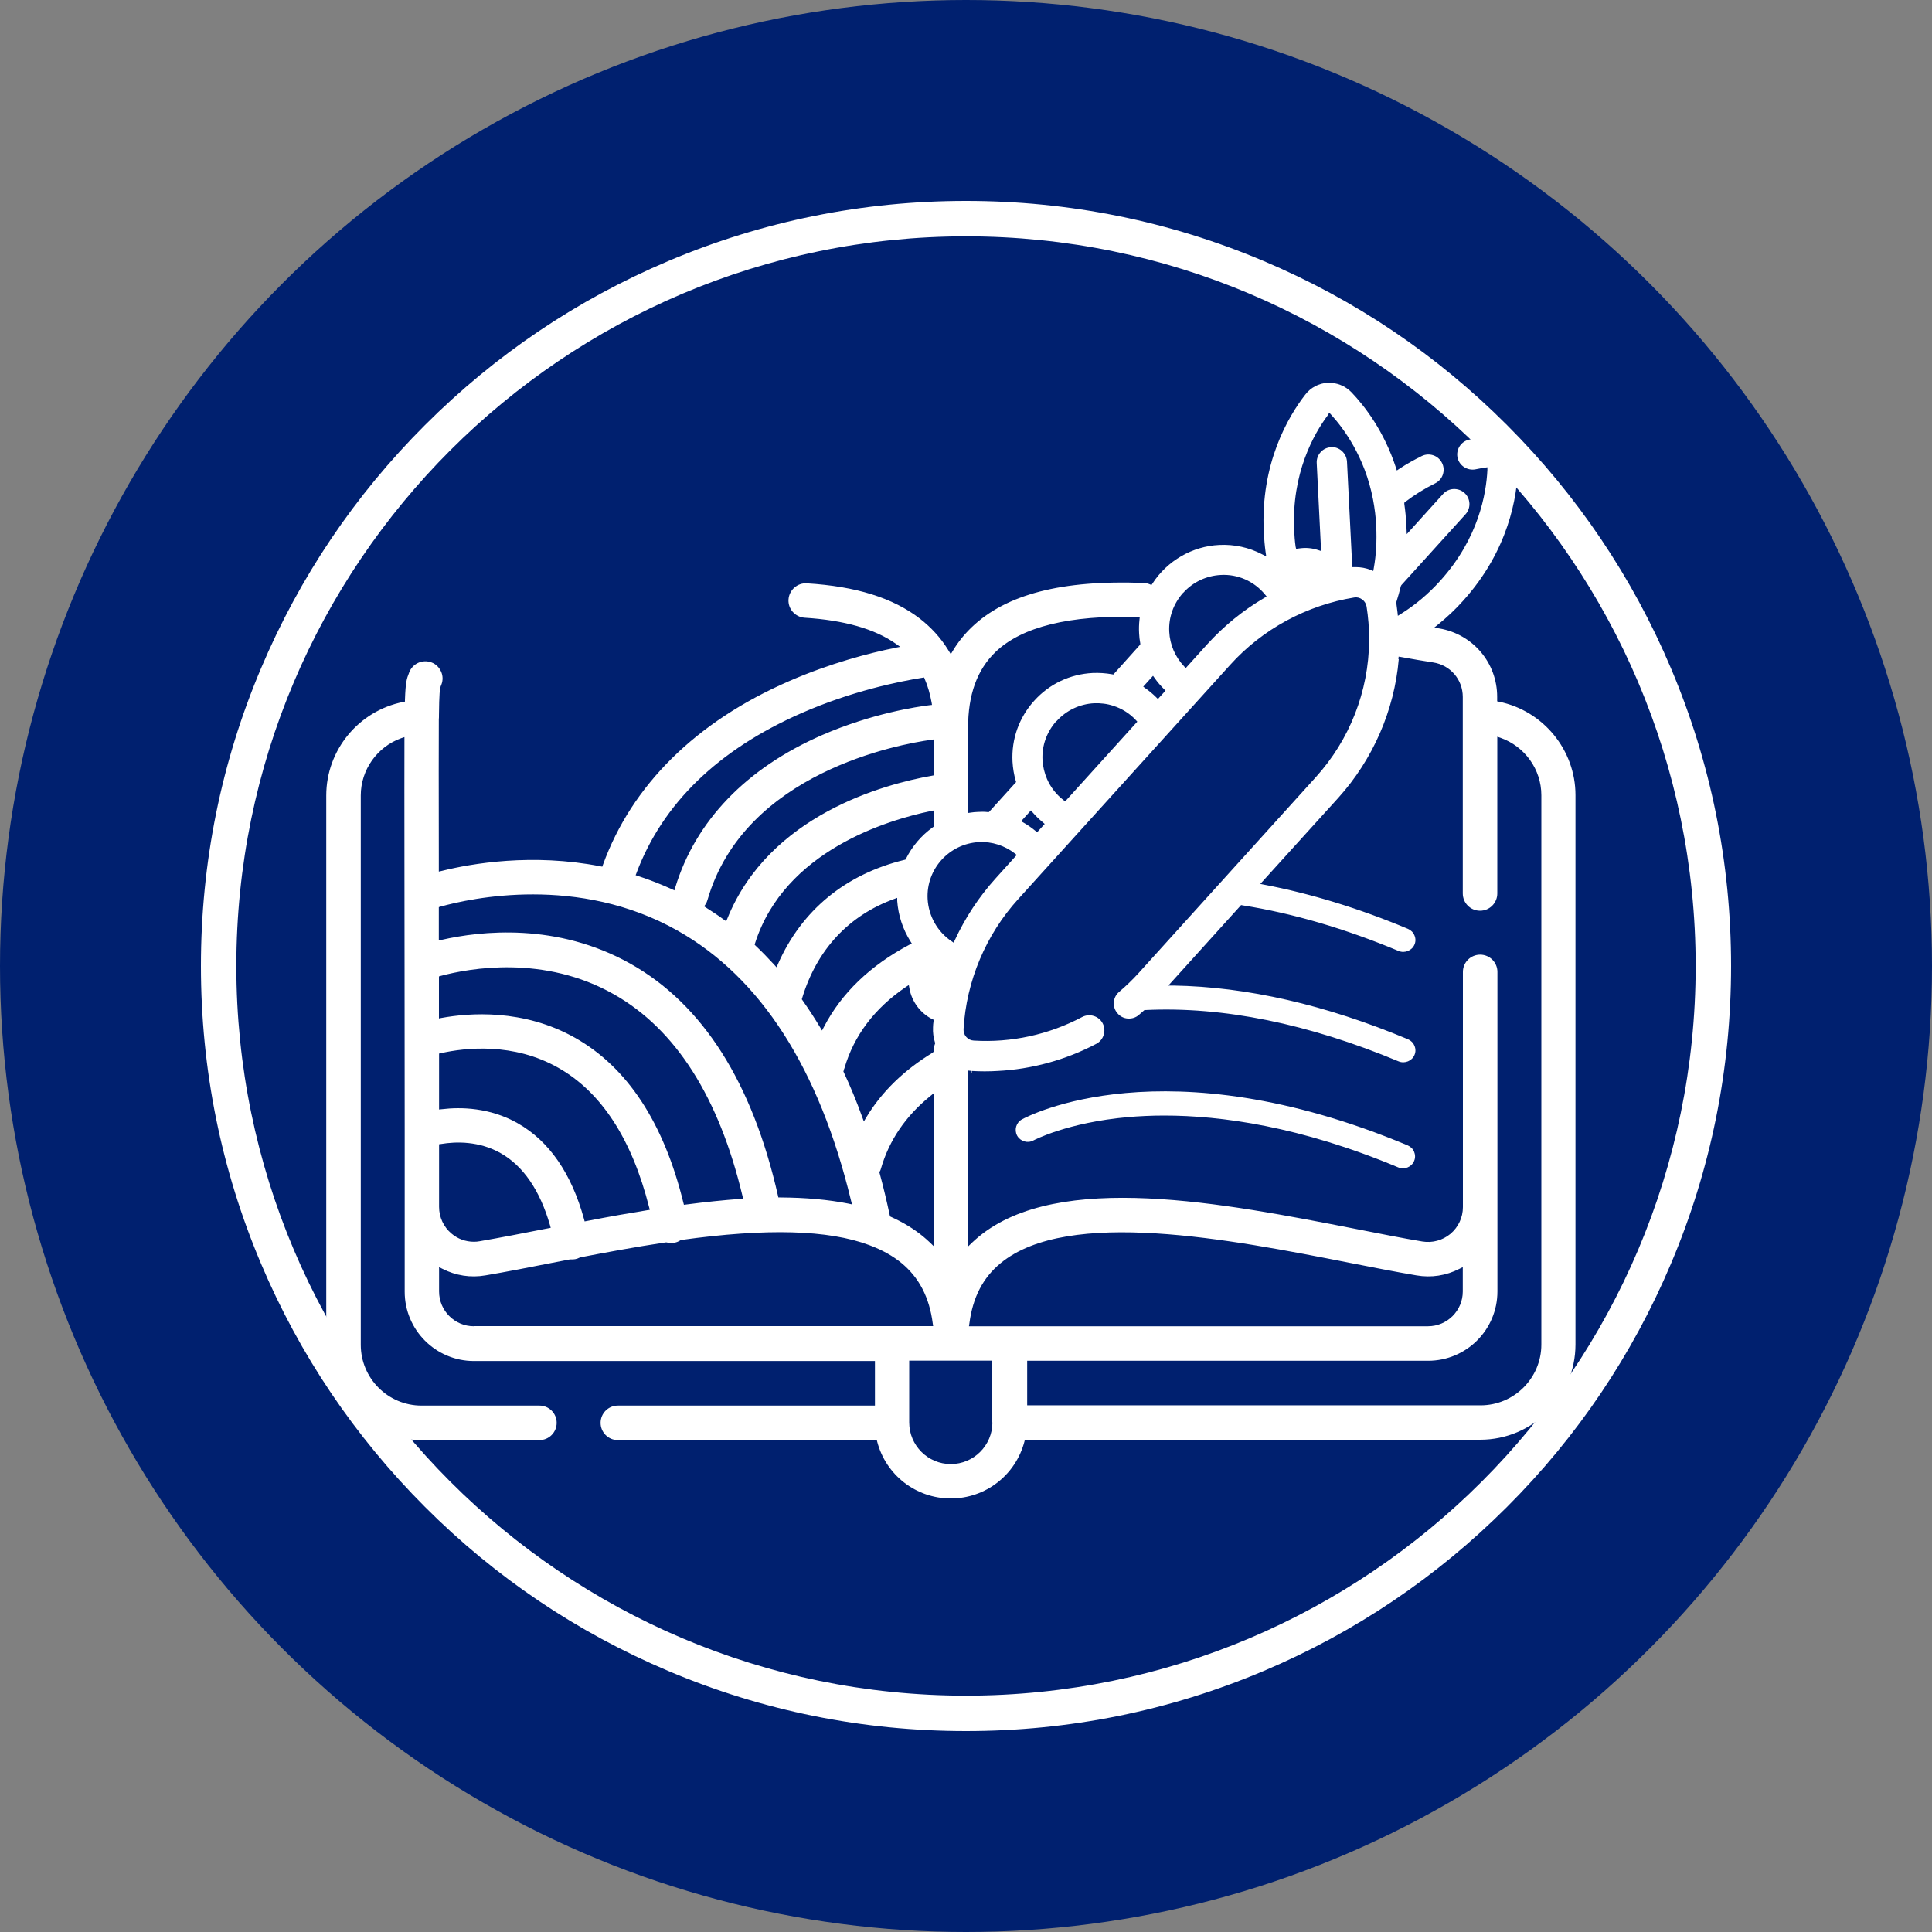
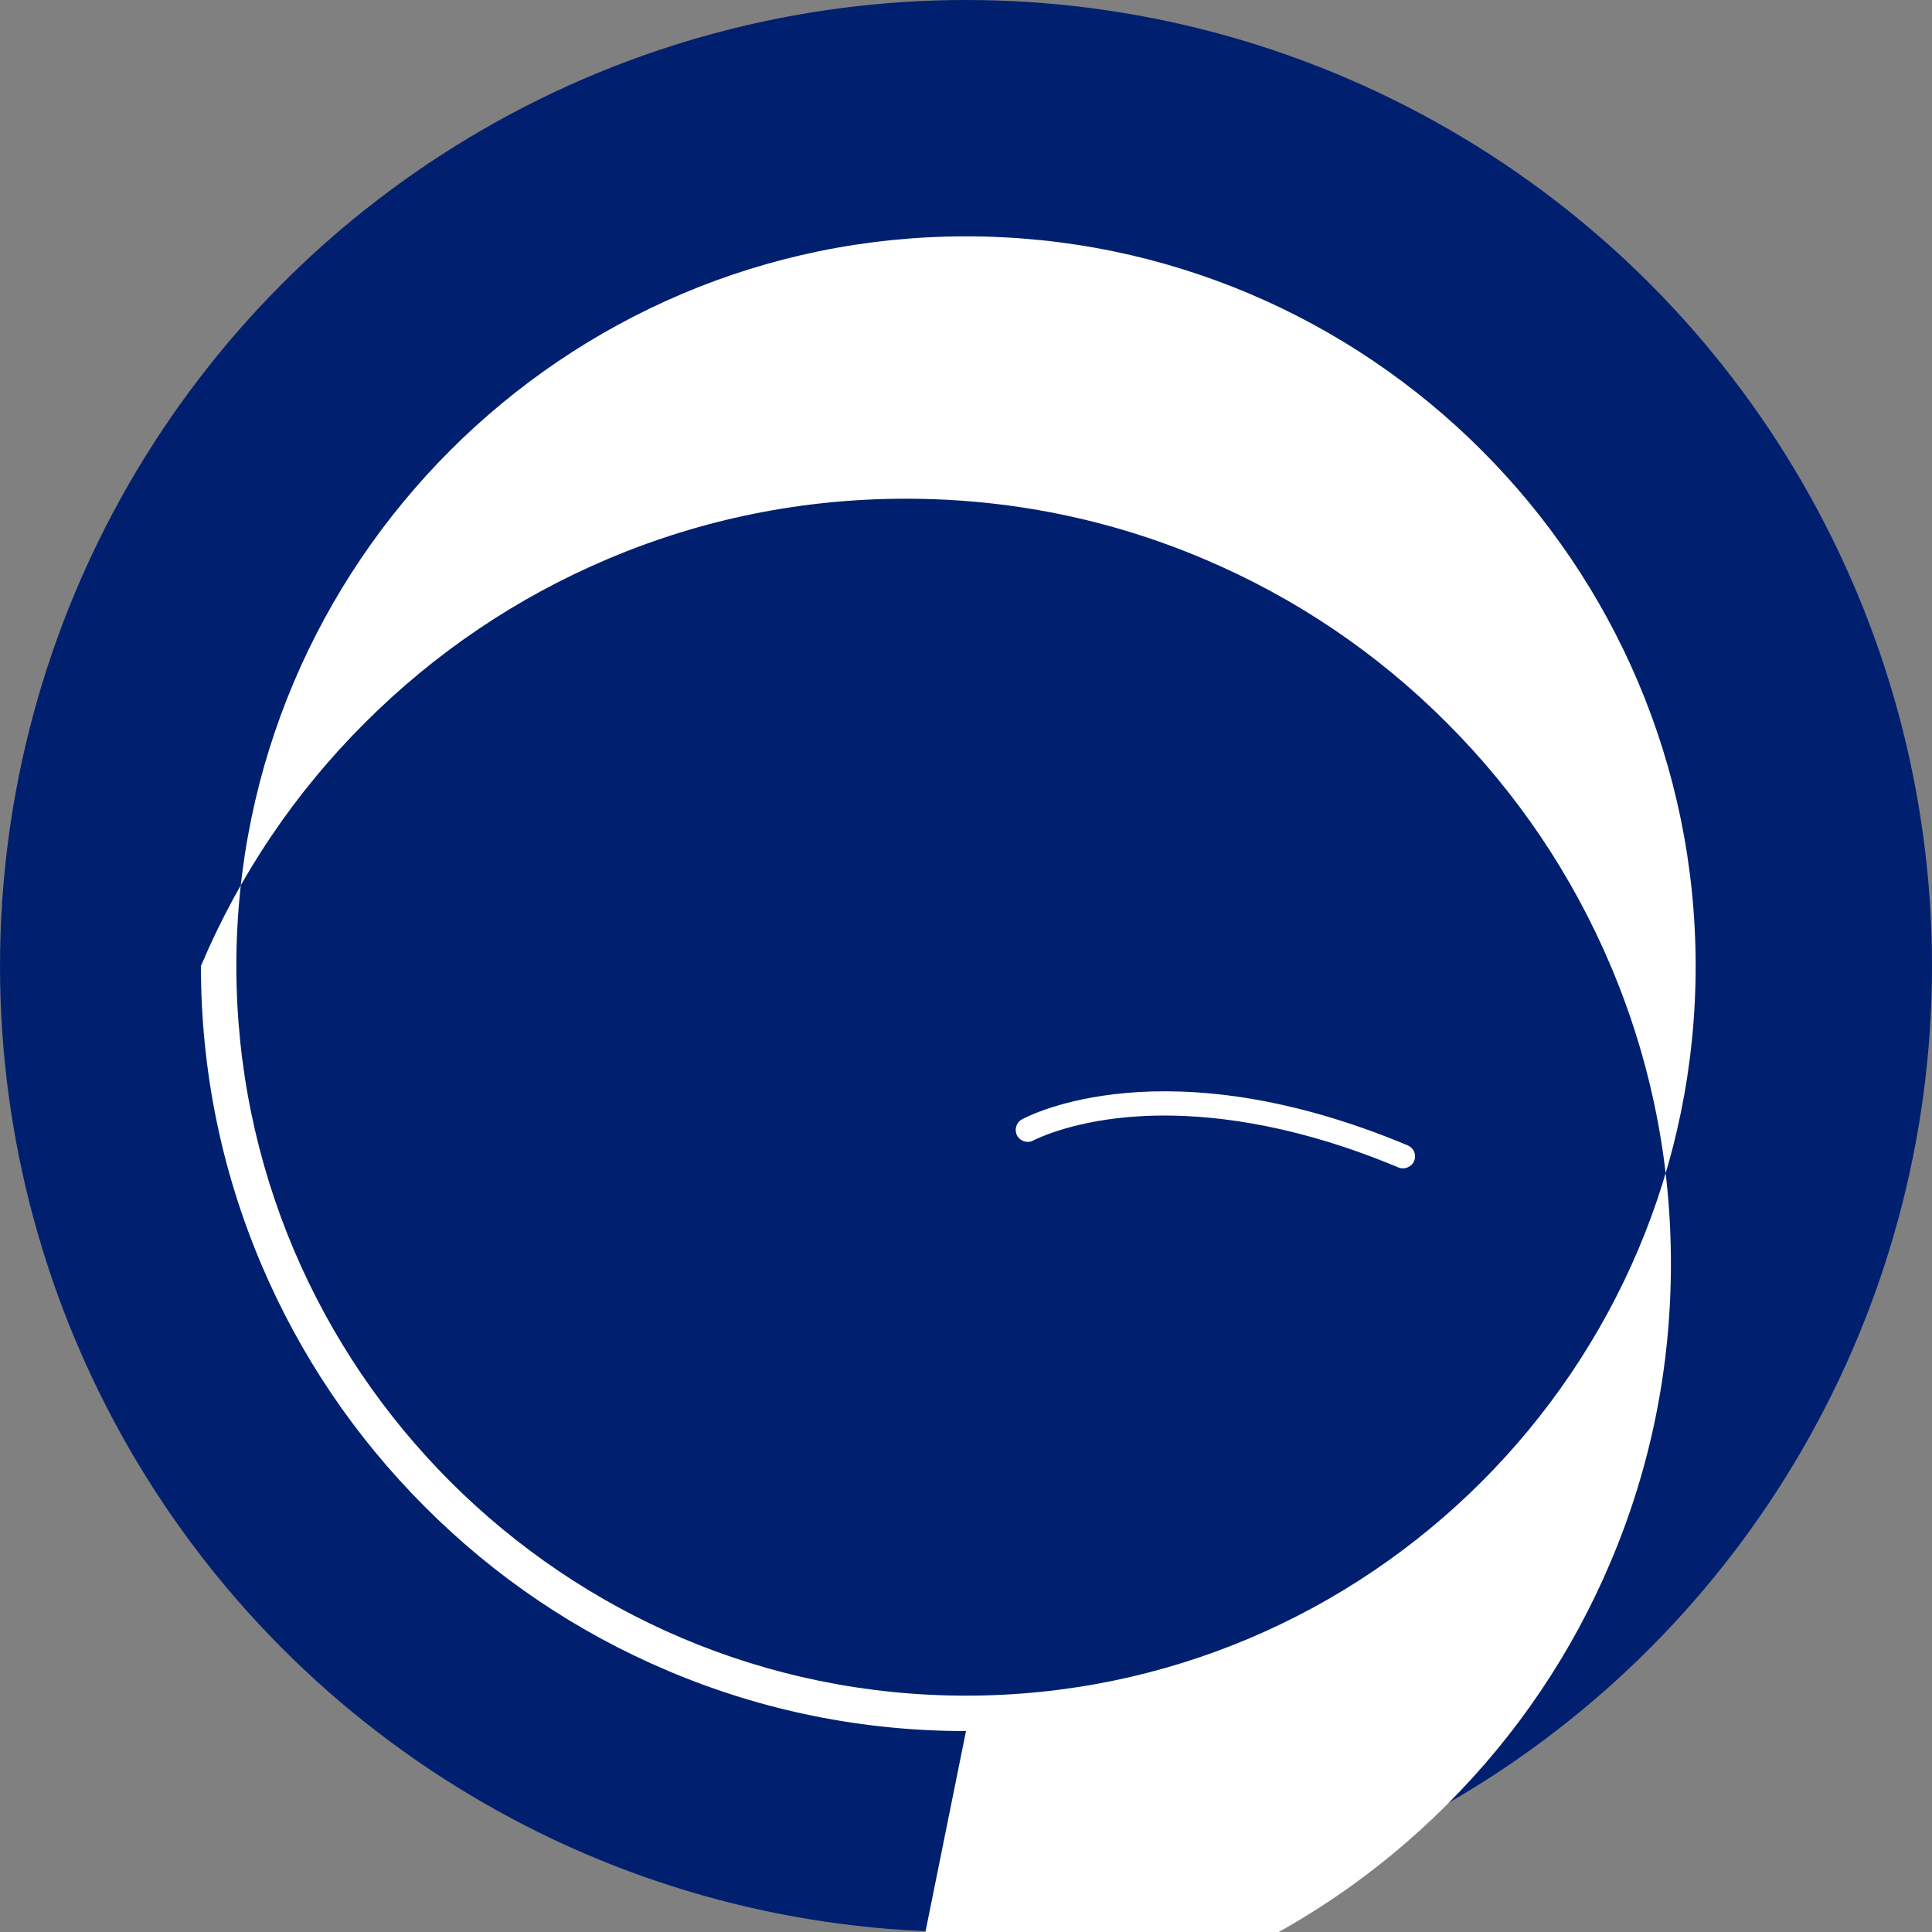
<svg xmlns="http://www.w3.org/2000/svg" id="Capa_1" version="1.1" viewBox="0 0 150 150">
  <rect x="0" y="0" width="150" height="150" fill="#808080" stroke="none" />
  <defs>
    <style>
      .st0 {
        fill: #00206f;
      }

      .st1 {
        fill: #fff;
      }
    </style>
  </defs>
  <circle class="st0" cx="75" cy="75" r="75" />
  <g>
-     <path class="st1" d="M75,134.4c-8.02,0-15.8-1.57-23.12-4.67-7.07-2.99-13.43-7.27-18.88-12.73-5.45-5.45-9.74-11.81-12.73-18.88-3.1-7.32-4.67-15.1-4.67-23.12s1.57-15.8,4.67-23.12c2.99-7.07,7.27-13.43,12.73-18.88,5.45-5.45,11.81-9.74,18.88-12.73,7.32-3.1,15.1-4.67,23.12-4.67s15.8,1.57,23.12,4.67c7.07,2.99,13.43,7.27,18.88,12.73,5.45,5.45,9.74,11.81,12.73,18.88,3.1,7.32,4.67,15.1,4.67,23.12s-1.57,15.8-4.67,23.12c-2.99,7.07-7.27,13.43-12.73,18.88-5.45,5.45-11.81,9.74-18.88,12.73-7.32,3.1-15.1,4.67-23.12,4.67ZM75,18.35c-31.24,0-56.65,25.42-56.65,56.65s25.42,56.65,56.65,56.65,56.65-25.42,56.65-56.65-25.42-56.65-56.65-56.65Z" />
+     <path class="st1" d="M75,134.4c-8.02,0-15.8-1.57-23.12-4.67-7.07-2.99-13.43-7.27-18.88-12.73-5.45-5.45-9.74-11.81-12.73-18.88-3.1-7.32-4.67-15.1-4.67-23.12c2.99-7.07,7.27-13.43,12.73-18.88,5.45-5.45,11.81-9.74,18.88-12.73,7.32-3.1,15.1-4.67,23.12-4.67s15.8,1.57,23.12,4.67c7.07,2.99,13.43,7.27,18.88,12.73,5.45,5.45,9.74,11.81,12.73,18.88,3.1,7.32,4.67,15.1,4.67,23.12s-1.57,15.8-4.67,23.12c-2.99,7.07-7.27,13.43-12.73,18.88-5.45,5.45-11.81,9.74-18.88,12.73-7.32,3.1-15.1,4.67-23.12,4.67ZM75,18.35c-31.24,0-56.65,25.42-56.65,56.65s25.42,56.65,56.65,56.65,56.65-25.42,56.65-56.65-25.42-56.65-56.65-56.65Z" />
    <g>
      <path class="st1" d="M109.8,89.44c-.09-.23-.27-.41-.5-.51-18.88-7.91-29.51-2.27-29.96-2.02-.45.25-.61.81-.37,1.26.25.45.82.62,1.27.37.02-.01,2.61-1.39,7.35-1.81.83-.07,1.77-.12,2.8-.12,4.4,0,10.57.84,18.18,4.03.47.2,1.03-.04,1.22-.5.1-.23.1-.48,0-.71Z" />
-       <path class="st1" d="M47.96,111.78h20.11l.03.13c.67,2.61,3.02,4.43,5.72,4.43s5.04-1.82,5.72-4.43l.03-.13h35.35c4.08,0,7.4-3.32,7.4-7.4v-42.65c0-3.5-2.5-6.55-5.94-7.25l-.14-.03v-.35c0-2.64-1.89-4.87-4.5-5.31l-.39-.06.31-.25c.69-.56,1.34-1.17,1.92-1.82,3.58-3.96,4.21-8.15,4.27-10.3.02-.69-.27-1.36-.78-1.82-.51-.46-1.2-.68-1.89-.59-.36.05-.73.11-1.1.18-.64.13-1.05.76-.92,1.39s.76,1.04,1.39.92c.24-.05.48-.09.72-.13l.21-.03v.22c-.09,1.79-.66,5.27-3.66,8.59-.91,1.01-1.94,1.88-3.05,2.57l-.24.15-.03-.28c-.03-.24-.06-.47-.09-.7v-.04s0-.04,0-.04c.13-.41.25-.83.35-1.24l.04-.08,4.98-5.5c.44-.48.4-1.23-.08-1.66s-1.23-.4-1.66.08l-2.82,3.12-.03-.71c-.03-.55-.08-1.09-.16-1.63v-.1s.07-.06.07-.06c.73-.56,1.51-1.04,2.32-1.44.28-.14.5-.38.6-.68.1-.3.08-.62-.06-.9-.14-.28-.38-.5-.68-.6-.3-.1-.62-.08-.9.06-.59.29-1.18.62-1.74.99l-.19.13-.07-.22c-.91-2.79-2.38-4.73-3.45-5.85-.48-.5-1.16-.77-1.84-.74-.69.03-1.33.37-1.75.92-1.32,1.7-3.49,5.35-3.22,10.68.03.52.07,1.03.14,1.54l.05.34-.31-.16c-1.03-.54-2.19-.79-3.34-.73-2.09.1-4.03,1.22-5.18,2.99l-.08.12-.14-.06c-.15-.06-.31-.1-.47-.1-6.33-.25-10.69.88-13.36,3.45-.57.55-1.06,1.16-1.46,1.83l-.15.25-.23-.37c-.57-.92-1.31-1.72-2.17-2.39-2.09-1.61-4.96-2.51-8.78-2.74-.73-.05-1.37.52-1.42,1.25-.05.74.52,1.37,1.25,1.42,3.07.19,5.45.87,7.08,2.02l.34.24-.4.08c-1.98.4-5.01,1.18-8.24,2.59-7.21,3.14-12.2,8.07-14.44,14.26l-.05.14-.15-.03c-5.29-1.03-9.99-.22-12.32.36l-.22.05v-.92c-.01-5.71-.01-9.02,0-10.89,0-.07.01-.12.01-.18,0-.05,0-.09,0-.13.02-1.71.06-2.09.16-2.33l.03-.07c.13-.33.12-.7-.03-1.02-.15-.33-.41-.58-.74-.7-.69-.26-1.46.08-1.73.77l-.02.06c-.17.43-.26.67-.31,2.07v.14s-.14.03-.14.03c-3.46.69-5.97,3.74-5.97,7.26v42.65c0,4.08,3.32,7.4,7.4,7.4h9.15c.74,0,1.34-.6,1.34-1.34s-.6-1.34-1.34-1.34h-9.15c-2.61,0-4.72-2.12-4.72-4.72v-42.65c0-1.99,1.27-3.78,3.15-4.45l.24-.08v.25c-.01,2.01,0,4.89,0,9.08v.21c0,4.95.02,11.66.02,20.88v12.64c0,2.97,2.41,5.38,5.38,5.38h31.13v3.46h-19.96c-.74,0-1.34.6-1.34,1.34s.6,1.34,1.34,1.34ZM77.05,110.44c0,1.78-1.45,3.23-3.23,3.23s-3.23-1.45-3.23-3.23v-4.8h6.45v4.8ZM62.28,77.49c1.14-3.76,3.62-6.42,7.16-7.7l.22-.08v.24c.08,1.11.43,2.19,1.03,3.14l.1.16-.17.09c-3.06,1.62-5.29,3.77-6.65,6.39l-.15.28-.16-.27c-.43-.72-.89-1.42-1.36-2.09l-.05-.07.03-.08ZM60.4,74.85l-.11.25-.18-.2c-.48-.52-.96-1.02-1.44-1.47l-.08-.08.03-.11c2.29-7.19,10.31-9.58,13.65-10.27l.21-.04v1.26l-.07.05c-.88.63-1.59,1.47-2.07,2.43l-.04.07-.08.02c-4.58,1.12-7.98,3.91-9.82,8.09ZM65.5,83.09s.04-.1.06-.15c.74-2.54,2.34-4.66,4.77-6.31l.23-.15.05.27c.18,1.01.84,1.9,1.76,2.37l.11.05v.12c-.02.16-.04.32-.04.47-.02.4.03.79.15,1.17l.02.06-.02.06c-.06.16-.09.32-.09.49v.1l-.09.09c-2.23,1.36-3.96,3.04-5.15,5.02l-.19.32-.13-.35c-.43-1.2-.91-2.36-1.43-3.47l-.03-.07.03-.07ZM68.31,90.95c.04-.07.07-.15.09-.23.63-2.18,1.91-4.06,3.79-5.59l.29-.24v11.85l-.3-.29c-.17-.16-.34-.31-.52-.46-.71-.58-1.54-1.09-2.48-1.51l-.08-.04-.02-.09c-.24-1.12-.5-2.22-.79-3.28l-.02-.07.03-.06ZM75.23,102.97l.03-.2c.26-2.03,1.05-3.57,2.43-4.7,5.24-4.31,17.86-1.84,27.07-.03,1.78.35,3.61.71,5.21.98,1.15.2,2.31.02,3.34-.51l.26-.13v1.89c0,1.49-1.21,2.7-2.7,2.7h-35.63ZM108.57,51.17l.02-.19.19.03c.94.17,1.75.31,2.48.42,1.34.2,2.31,1.33,2.31,2.68v15.26c0,.74.6,1.34,1.34,1.34s1.34-.6,1.34-1.34v-12.17l.24.08c1.9.67,3.18,2.46,3.18,4.46v42.65c0,2.61-2.12,4.72-4.72,4.72h-35.2v-3.46h31.13c2.97,0,5.38-2.41,5.38-5.38v-24.81c0-.74-.6-1.34-1.34-1.34s-1.34.6-1.34,1.34v18.26c0,.8-.35,1.55-.96,2.07-.61.51-1.41.73-2.19.6-1.56-.26-3.3-.61-5.14-.97-10.28-2.01-23.08-4.52-29.29.59-.18.15-.35.3-.52.46l-.3.29v-13.64l.19.02.08.18v-.17c.66.04,1.33.04,1.99,0,2.66-.13,5.32-.86,7.68-2.11.57-.3.79-1.02.49-1.59-.3-.57-1.02-.79-1.59-.49-2.59,1.37-5.5,2.01-8.42,1.83-.22-.01-.43-.11-.58-.28-.15-.17-.22-.38-.21-.61.22-3.74,1.73-7.33,4.25-10.1l16.45-18.18c2.51-2.78,5.94-4.63,9.63-5.23.22-.04.44.02.62.15.16.12.27.28.32.46,0,.04.01.06.02.08.13.83.2,1.68.2,2.53,0,.06,0,.11,0,.15-.04,3.92-1.51,7.68-4.15,10.59l-13.74,15.19c-.47.52-.98,1.01-1.52,1.47-.24.2-.39.49-.41.8-.03.31.07.62.28.86.2.24.49.39.8.41.32.02.62-.07.86-.28.13-.11.26-.23.39-.34l.05-.04h.06c6.04-.29,12.66,1.06,19.68,3.99.47.19,1.03-.04,1.22-.5.1-.23.1-.48,0-.71-.09-.23-.27-.41-.5-.51-6.4-2.68-12.53-4.08-18.22-4.17h-.39s5.65-6.25,5.65-6.25l.1.02c3.89.61,7.98,1.81,12.14,3.55.47.19,1.03-.04,1.22-.5.1-.23.1-.48,0-.71-.09-.23-.27-.41-.5-.51-3.79-1.59-7.55-2.74-11.16-3.43l-.31-.06,6.06-6.69c2.68-2.97,4.35-6.79,4.69-10.76ZM80.97,63.85l.14.12-.59.65-.13-.11c-.29-.24-.59-.45-.92-.64l-.19-.11.76-.84.13.15c.24.28.51.54.79.77ZM82.04,55.98c.75-.83,1.79-1.32,2.9-1.38.51-.02,1.02.04,1.5.2.68.22,1.28.6,1.75,1.11l.11.12-5.6,6.19-.13-.1c-.56-.43-.99-.98-1.28-1.64-.2-.47-.32-.96-.35-1.47-.06-1.12.33-2.19,1.08-3.03ZM103.08,32.22l.13-.17.15.16c.93,1.02,2.6,3.23,3.24,6.56.13.69.22,1.39.25,2.1.05,1.1,0,2.19-.19,3.24l-.04.22-.2-.08c-.37-.15-.77-.22-1.17-.22h-.26s-.41-8.19-.41-8.19c-.02-.31-.15-.6-.39-.82-.23-.21-.54-.33-.85-.3-.31.02-.6.15-.81.39-.21.23-.32.54-.3.85l.34,6.82-.25-.08c-.45-.15-.92-.19-1.38-.13l-.31.04-.04-.17c-.06-.42-.09-.84-.11-1.24-.22-4.46,1.54-7.53,2.61-8.96ZM91.87,46.02c.75-.83,1.79-1.32,2.9-1.38,1.33-.08,2.6.49,3.44,1.51l.13.16-.18.11c-1.66.97-3.15,2.19-4.44,3.61l-1.66,1.84-.13-.14c-.69-.73-1.1-1.68-1.15-2.68-.06-1.12.33-2.19,1.08-3.03ZM89.52,52.47l.13.18c.21.3.46.59.72.85l.12.12-.59.65-.13-.13c-.26-.26-.55-.5-.85-.71l-.16-.12.76-.84ZM75.16,56.52c0-2.59.7-4.52,2.13-5.9,2.04-1.96,5.75-2.87,11.01-2.72h.19s-.02.2-.02.2c-.04.36-.05.72-.03,1.07.01.26.04.52.09.78v.09s-2.09,2.33-2.09,2.33l-.1-.02c-.5-.09-1-.12-1.51-.1-1.75.09-3.36.85-4.53,2.15-1.18,1.3-1.78,2.98-1.69,4.73.03.51.11,1.01.25,1.49l.03.1-2.11,2.33h-.09c-.26-.03-.53-.03-.79-.01-.18,0-.36.03-.53.05l-.2.03v-6.58ZM76.01,65.38c1.01-.05,1.99.27,2.78.88l.15.12-1.66,1.84c-1.28,1.42-2.34,3.03-3.15,4.78l-.09.19-.17-.12c-1.09-.73-1.78-1.96-1.85-3.28-.12-2.31,1.67-4.29,3.99-4.41ZM72.49,60.2l-.15.03c-3.69.65-12.62,3.04-15.87,11.09l-.09.21-.18-.13c-.45-.33-.92-.64-1.38-.93l-.15-.1.1-.15c.08-.12.13-.23.16-.35,2.88-9.93,14.96-12.1,17.36-12.43l.2-.03v2.8ZM49.42,67.77c2.03-5.39,6.34-9.57,12.82-12.41,3.9-1.71,7.55-2.45,9.37-2.74l.14-.02.05.13c.24.55.41,1.16.53,1.81l.03.19-.19.02c-.97.12-4.45.63-8.34,2.32-5.89,2.57-9.84,6.67-11.41,11.86l-.06.2-.19-.09c-.86-.39-1.75-.74-2.64-1.03l-.18-.06.07-.17ZM34.07,70.43l.13-.04c2.37-.66,10.69-2.49,18.4,1.86,6.46,3.64,11,10.71,13.48,20.99l.07.27-.27-.06c-1.56-.31-3.34-.47-5.31-.48h-.14s-.03-.14-.03-.14c-1.99-8.78-5.83-14.84-11.44-18-5.72-3.22-11.64-2.55-14.67-1.86l-.22.05v-2.61ZM34.08,75.81l.13-.04c2.24-.6,8.04-1.65,13.46,1.43,4.79,2.71,8.15,7.99,9.98,15.67l.05.21h-.21c-1.32.1-2.71.24-4.23.44l-.16.02-.04-.15c-1.52-6.21-4.35-10.53-8.42-12.82-4.01-2.26-8.21-1.93-10.35-1.54l-.21.04v-3.26ZM34.08,81.8l.14-.03c1.91-.43,5.64-.85,9.14,1.14,3.33,1.89,5.7,5.53,7.04,10.83l.05.19-.19.03c-1.42.23-2.91.49-4.71.84l-.16.03-.04-.16c-.98-3.57-2.72-6.09-5.17-7.47-2.16-1.22-4.4-1.26-5.89-1.08l-.2.02v-4.34ZM42.75,95.33l-.37.07c-1.76.35-3.58.7-5.14.97-.15.03-.3.04-.45.04-.63,0-1.25-.22-1.74-.64-.61-.51-.96-1.27-.96-2.07v-4.86l.15-.02c1.19-.2,2.97-.23,4.63.71,1.75.99,3.05,2.88,3.84,5.62l.05.19ZM36.79,102.97c-1.49,0-2.7-1.21-2.7-2.7v-1.89l.26.13c1.04.53,2.19.71,3.34.51,1.6-.27,3.44-.63,5.21-.98l1.35-.26h.03c.13.01.26,0,.38-.02.11-.02.23-.06.34-.12l.05-.02c1.82-.35,4.21-.8,6.63-1.16h.04s.04,0,.04,0c.2.06.42.06.62.02.16-.03.3-.09.44-.18l.07-.03c6.64-.92,11.42-.79,14.6.4l.05.02c.96.36,1.78.82,2.45,1.37,1.37,1.13,2.17,2.67,2.43,4.7l.03.2h-35.63Z" />
    </g>
  </g>
</svg>